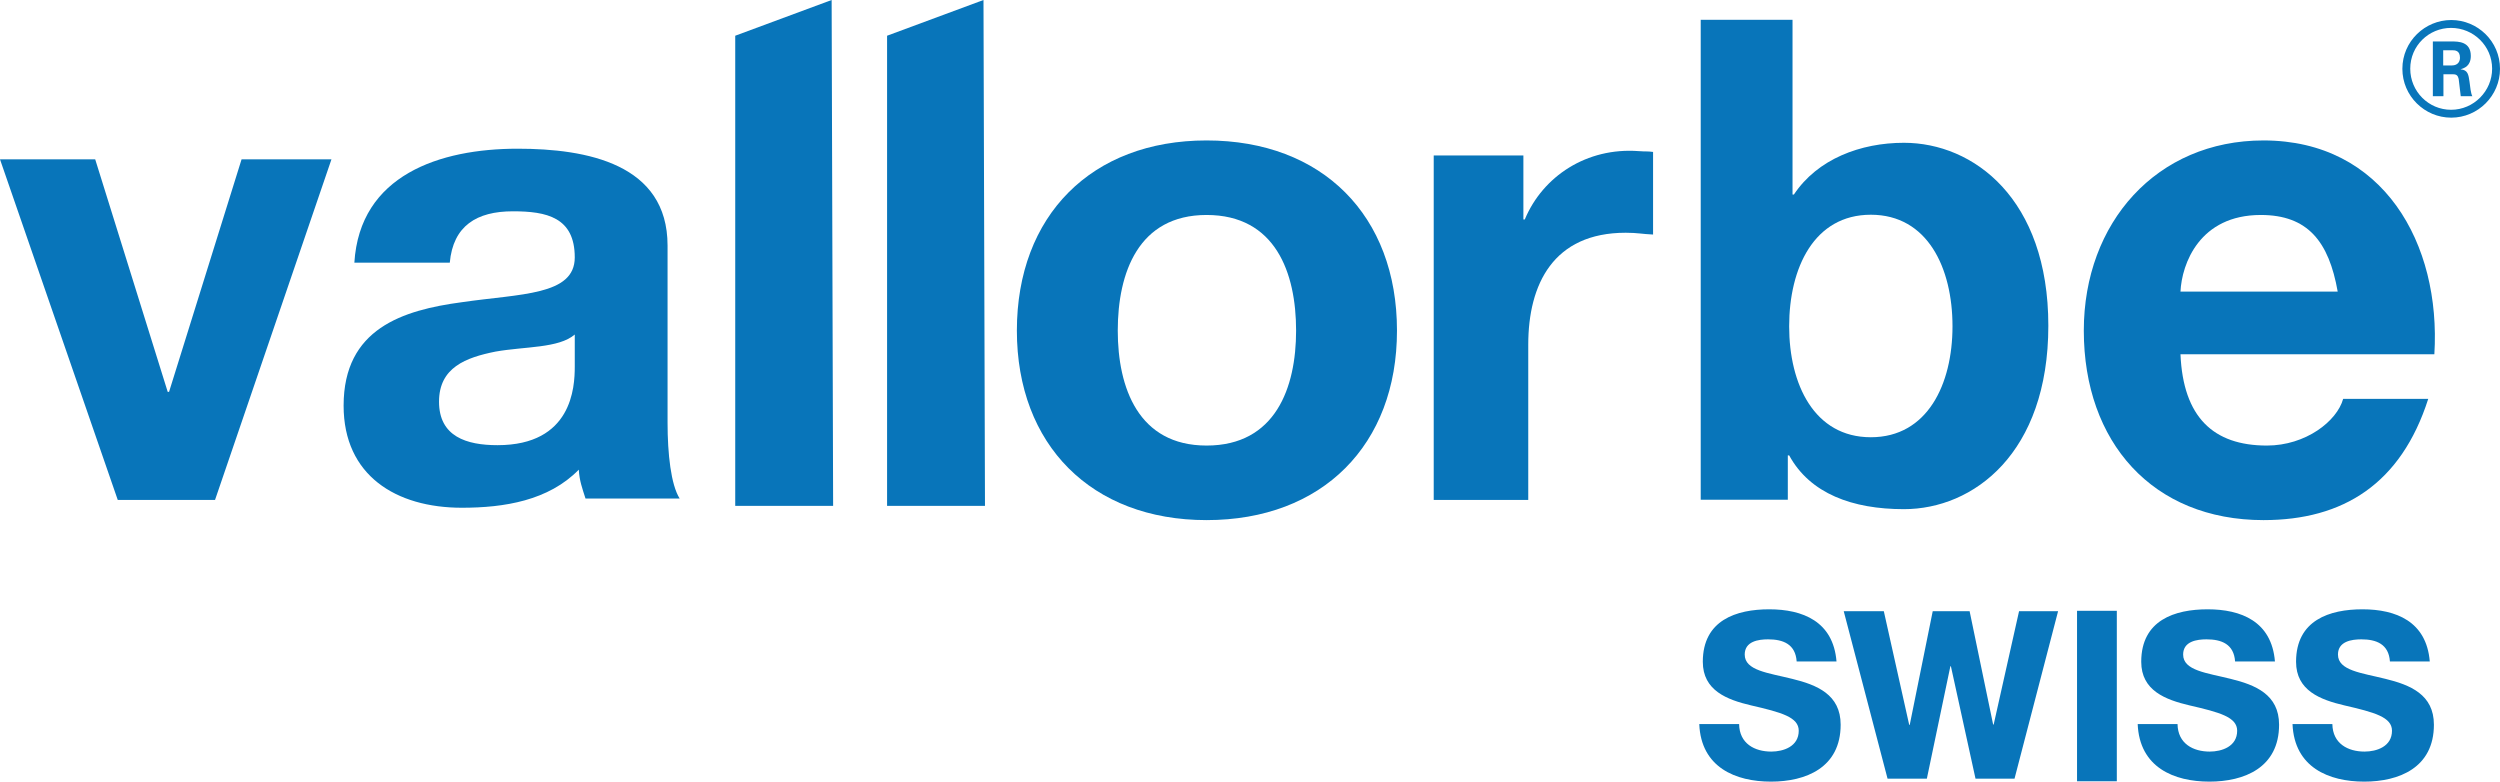
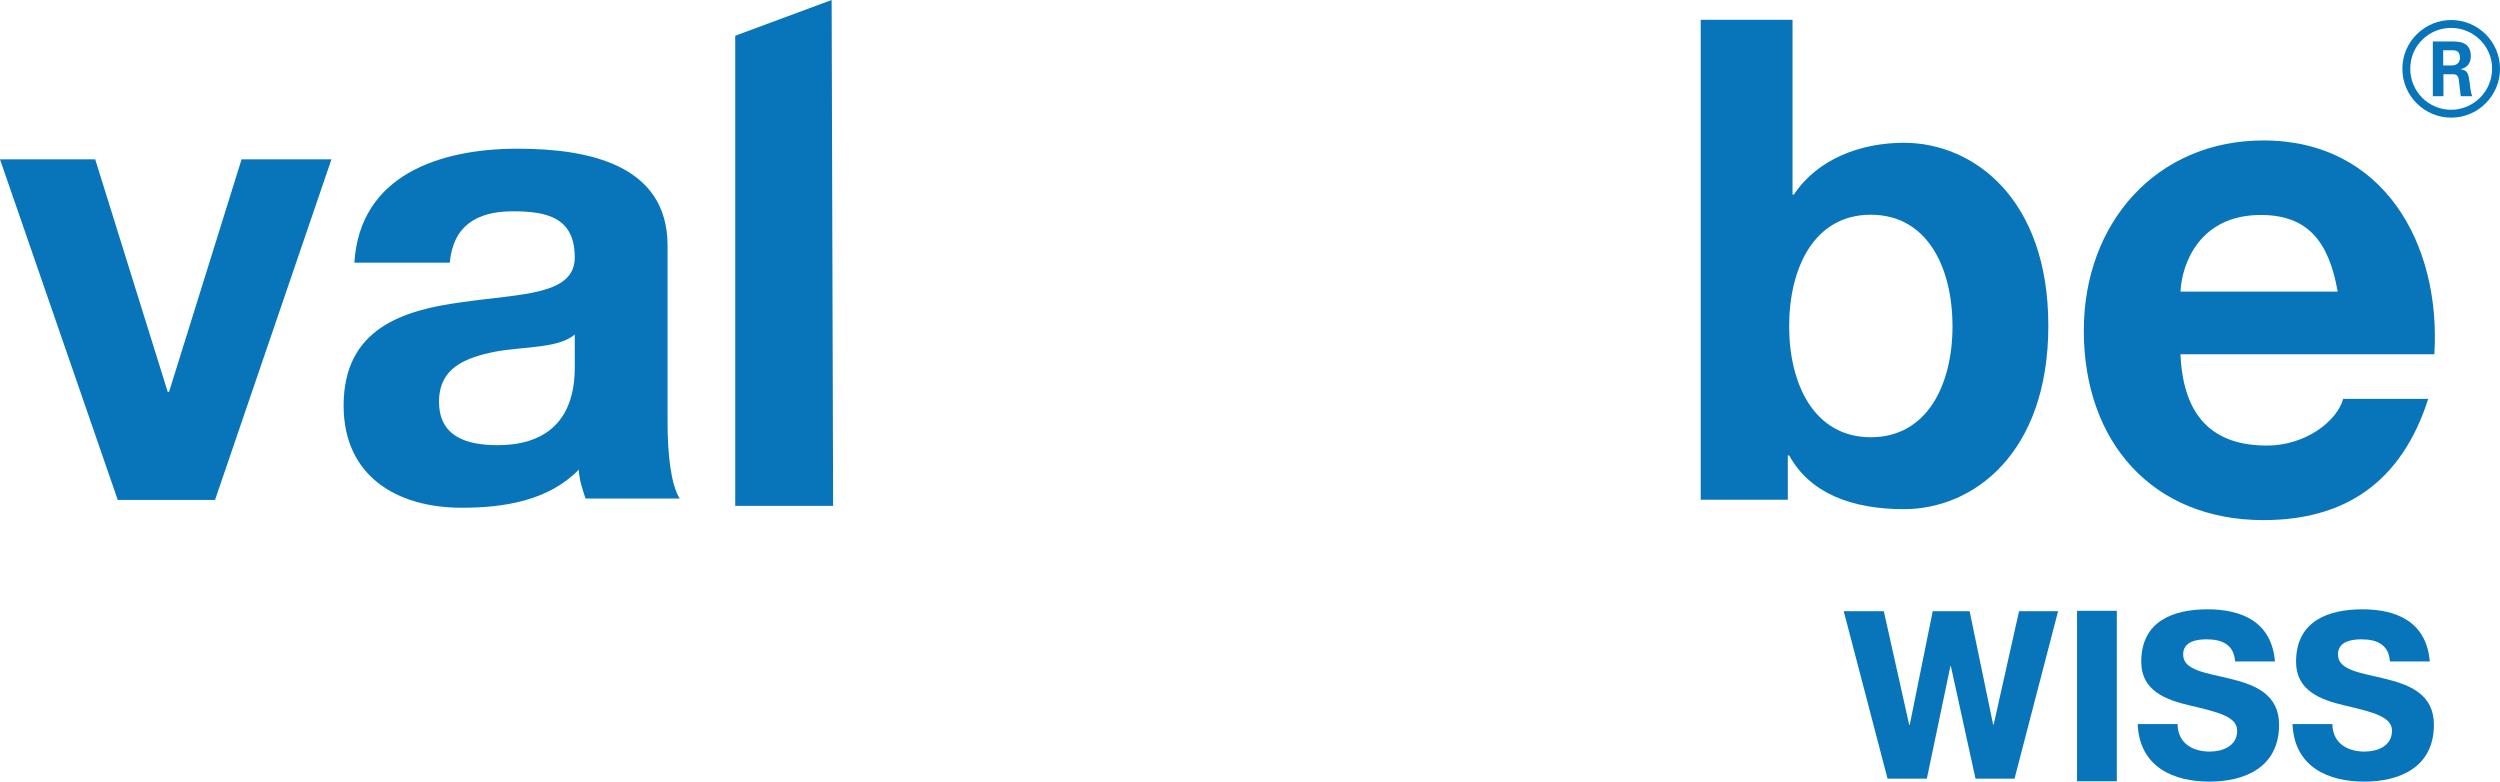
<svg xmlns="http://www.w3.org/2000/svg" xml:space="preserve" width="177.726mm" height="55.566mm" version="1.1" style="shape-rendering:geometricPrecision; text-rendering:geometricPrecision; image-rendering:optimizeQuality; fill-rule:evenodd; clip-rule:evenodd" viewBox="0 0 17772.58 5556.59">
  <defs>
    <style type="text/css">
   
    .fil0 {fill:#0875BA;fill-rule:nonzero}
   
  </style>
  </defs>
  <g id="Layer_x0020_1">
    <g id="_2090508611200">
      <polygon class="fil0" points="1528.61,3554.17 837.16,3554.17 -0,1132.82 676.83,1132.82 1192.35,2786.03 1201.77,2786.03 1717.31,1132.82 2356.27,1132.82 " />
      <path class="fil0" d="M4086 2607.47c0,145.2 -19.09,557.31 -549.38,557.31 -219.72,0 -415.58,-60.9 -415.58,-309.1 0,-243.59 191.09,-313.76 401.26,-356.05 210.18,-37.34 449.01,-23.04 563.7,-121.4l0 229.24zm659.69 -861.79l0 0c0,-580.77 -573.73,-688.51 -1065.71,-688.51 -554.17,0 -1122.63,187.39 -1160.79,810.35l678.29 0c23.86,-262.28 191.1,-365.3 449.02,-365.3 238.86,0 439.5,42.09 439.5,327.84 0,271.55 -386.92,257.46 -802.51,318.38 -420.42,56.28 -840.76,187.37 -840.76,735.32 0,496.51 372.58,725.87 840.76,725.87 300.93,0 616.17,-50.6 831.16,-270.7 4.76,79.55 23.9,130.23 47.78,205.24l669.27 0c-62.11,-98.36 -86.01,-318.59 -86.01,-538.68l0 -1259.81z" />
-       <path class="fil0" d="M8577.54 3167.47c-484.86,0 -631.35,-411.15 -631.35,-817.12 0,-411.05 146.49,-822.09 631.35,-822.09 489.94,0 636.46,411.04 636.46,822.09 0,405.97 -146.52,817.12 -636.46,817.12zm0 -2169.07l0 0c-818.26,0 -1348.57,534.82 -1348.57,1351.95 0,812.18 530.31,1347.1 1348.57,1347.1 823.26,0 1353.64,-534.92 1353.64,-1347.1 0,-817.13 -530.38,-1351.95 -1353.64,-1351.95z" />
-       <path class="fil0" d="M10192.36 1105.31l637.45 0 0 454.68 9.99 0c128.37,-307.83 441.63,-512.81 808.21,-485.71 56.21,4.15 60.51,0 103.73,5.78l0 587.26c-77.58,-3.39 -110.52,-12.72 -194.52,-12.72 -513.72,0 -692.8,364.88 -692.8,795.92l0 1103.65 -672.06 0 0 -2448.86z" />
      <path class="fil0" d="M13299.76 1526.54c-403.04,0 -580.55,377.48 -580.55,793.28 0,410.98 177.51,788.56 580.55,788.56 403.06,0 580.63,-377.58 580.63,-788.56 0,-415.8 -177.57,-793.28 -580.63,-793.28zm-1209.36 -1386l0 0 652.74 0 0 1242.59 9.69 0c167.91,-253.27 474.98,-368.04 782.07,-368.04 494.21,0 1026.77,396.69 1026.77,1299.9 0,908.04 -532.56,1304.64 -1026.77,1304.64 -364.74,0 -667.02,-109.83 -815.69,-382.3l-9.62 0 0 315.5 -619.19 0 0 -3412.29z" />
      <path class="fil0" d="M16618.77 2073.08c-62.98,-356.57 -213,-544.82 -546.76,-544.82 -435.58,0 -561.42,346.69 -570.98,544.82l1117.74 0zm-1117.74 445.61l0 0c19.26,445.8 232.25,648.78 614.56,648.78 275.76,0 498.33,-173.38 541.92,-331.83l604.88 0c-193.5,604.25 -604.88,861.81 -1171.12,861.81 -788.71,0 -1277.46,-554.73 -1277.46,-1347.1 0,-767.64 517.82,-1351.95 1277.46,-1351.95 851.79,0 1263.04,732.87 1214.62,1520.29l-1804.86 0z" />
-       <path class="fil0" d="M12363.38 5147.51c2.19,139.38 111.24,195.54 228.73,195.54 86.06,0 195.17,-35.85 195.17,-148.27 0,-96.74 -123.81,-130.52 -337.86,-179.97 -172.07,-40.36 -344.1,-105.61 -344.1,-310.15 0,-296.65 239.17,-373.09 472.17,-373.09 237.06,0 455.29,85.44 478.33,370.91l-283.24 0c-8.4,-123.6 -96.5,-157.39 -203.46,-157.39 -67.26,0 -165.88,13.51 -165.88,108.04 0,114.5 167.95,130.28 337.96,172.93 174.07,42.8 344.06,110.23 344.06,325.96 0,305.63 -247.64,404.57 -495.25,404.57 -251.82,0 -497.27,-101.12 -509.86,-409.08l283.23 0z" />
      <polygon class="fil0" points="14321.31,5535.44 14043.94,5535.44 13868.99,4736.4 13865.27,4736.4 13698.07,5535.44 13418.65,5535.44 13107.08,4344.81 13392.06,4344.81 13572.58,5153.18 13576.35,5153.18 13739.87,4344.81 14001.99,4344.81 14169.28,5150.93 14173.05,5150.93 14353.6,4344.81 14631.08,4344.81 " />
      <polygon class="fil0" points="14765.71,4342.17 15048.55,4342.17 15048.55,5553.97 14765.71,5553.97 " />
      <path class="fil0" d="M17368.75 465.42l60.48 0c49.62,0 58.78,-34.78 58.78,-55 0,-53.19 -36.7,-53.19 -56.94,-53.19l-62.32 0 0 108.19zm-73.51 -170.59l0 0 133.99 0c45.98,0 135.84,0 135.84,102.66 0,71.7 -45.84,86.44 -73.29,95.47 53.16,3.78 56.83,38.65 64.13,88.27 3.67,31.09 9.16,84.48 20.25,102.79l-82.66 0c-1.72,-18.31 -14.65,-117.53 -14.65,-123.03 -5.61,-22.05 -12.91,-33.05 -40.46,-33.05l-67.92 0 0 156.08 -75.23 0 0 -389.19zm-160.7 193.61l0 0c0,161.66 130.45,292.01 290.06,292.01 161.67,0 292.01,-133.14 292.01,-292.01 0,-161.55 -132.17,-290.06 -292.01,-290.06 -157.89,0 -290.06,126.7 -290.06,290.06zm638.04 0.85l0 0c0,191.06 -156.06,347.13 -347,347.13 -189.12,0 -347,-154.24 -347,-347.13 0,-196.39 161.56,-346.99 347,-346.99 187.27,0 347,150.6 347,346.99z" />
-       <polygon class="fil0" points="6306.28,3596.27 7002.22,3596.36 6991.64,0 6306.28,254 " />
      <polygon class="fil0" points="5226.78,3596.27 5922.72,3596.36 5912.14,0 5226.78,254 " />
      <path class="fil0" d="M15480.18 5147.51c2.19,139.38 111.24,195.54 228.73,195.54 86.06,0 195.17,-35.85 195.17,-148.27 0,-96.74 -123.81,-130.52 -337.86,-179.97 -172.07,-40.36 -344.1,-105.61 -344.1,-310.15 0,-296.65 239.17,-373.09 472.17,-373.09 237.06,0 455.29,85.44 478.33,370.91l-283.24 0c-8.4,-123.6 -96.5,-157.39 -203.46,-157.39 -67.26,0 -165.88,13.51 -165.88,108.04 0,114.5 167.95,130.28 337.96,172.93 174.07,42.8 344.06,110.23 344.06,325.96 0,305.63 -247.64,404.57 -495.25,404.57 -251.82,0 -497.27,-101.12 -509.86,-409.08l283.23 0z" />
      <path class="fil0" d="M16580.85 5147.51c2.19,139.38 111.24,195.54 228.73,195.54 86.06,0 195.17,-35.85 195.17,-148.27 0,-96.74 -123.81,-130.52 -337.86,-179.97 -172.07,-40.36 -344.1,-105.61 -344.1,-310.15 0,-296.65 239.17,-373.09 472.17,-373.09 237.06,0 455.29,85.44 478.33,370.91l-283.24 0c-8.4,-123.6 -96.5,-157.39 -203.46,-157.39 -67.26,0 -165.88,13.51 -165.88,108.04 0,114.5 167.95,130.28 337.96,172.93 174.07,42.8 344.06,110.23 344.06,325.96 0,305.63 -247.64,404.57 -495.25,404.57 -251.82,0 -497.27,-101.12 -509.86,-409.08l283.23 0z" />
    </g>
  </g>
</svg>